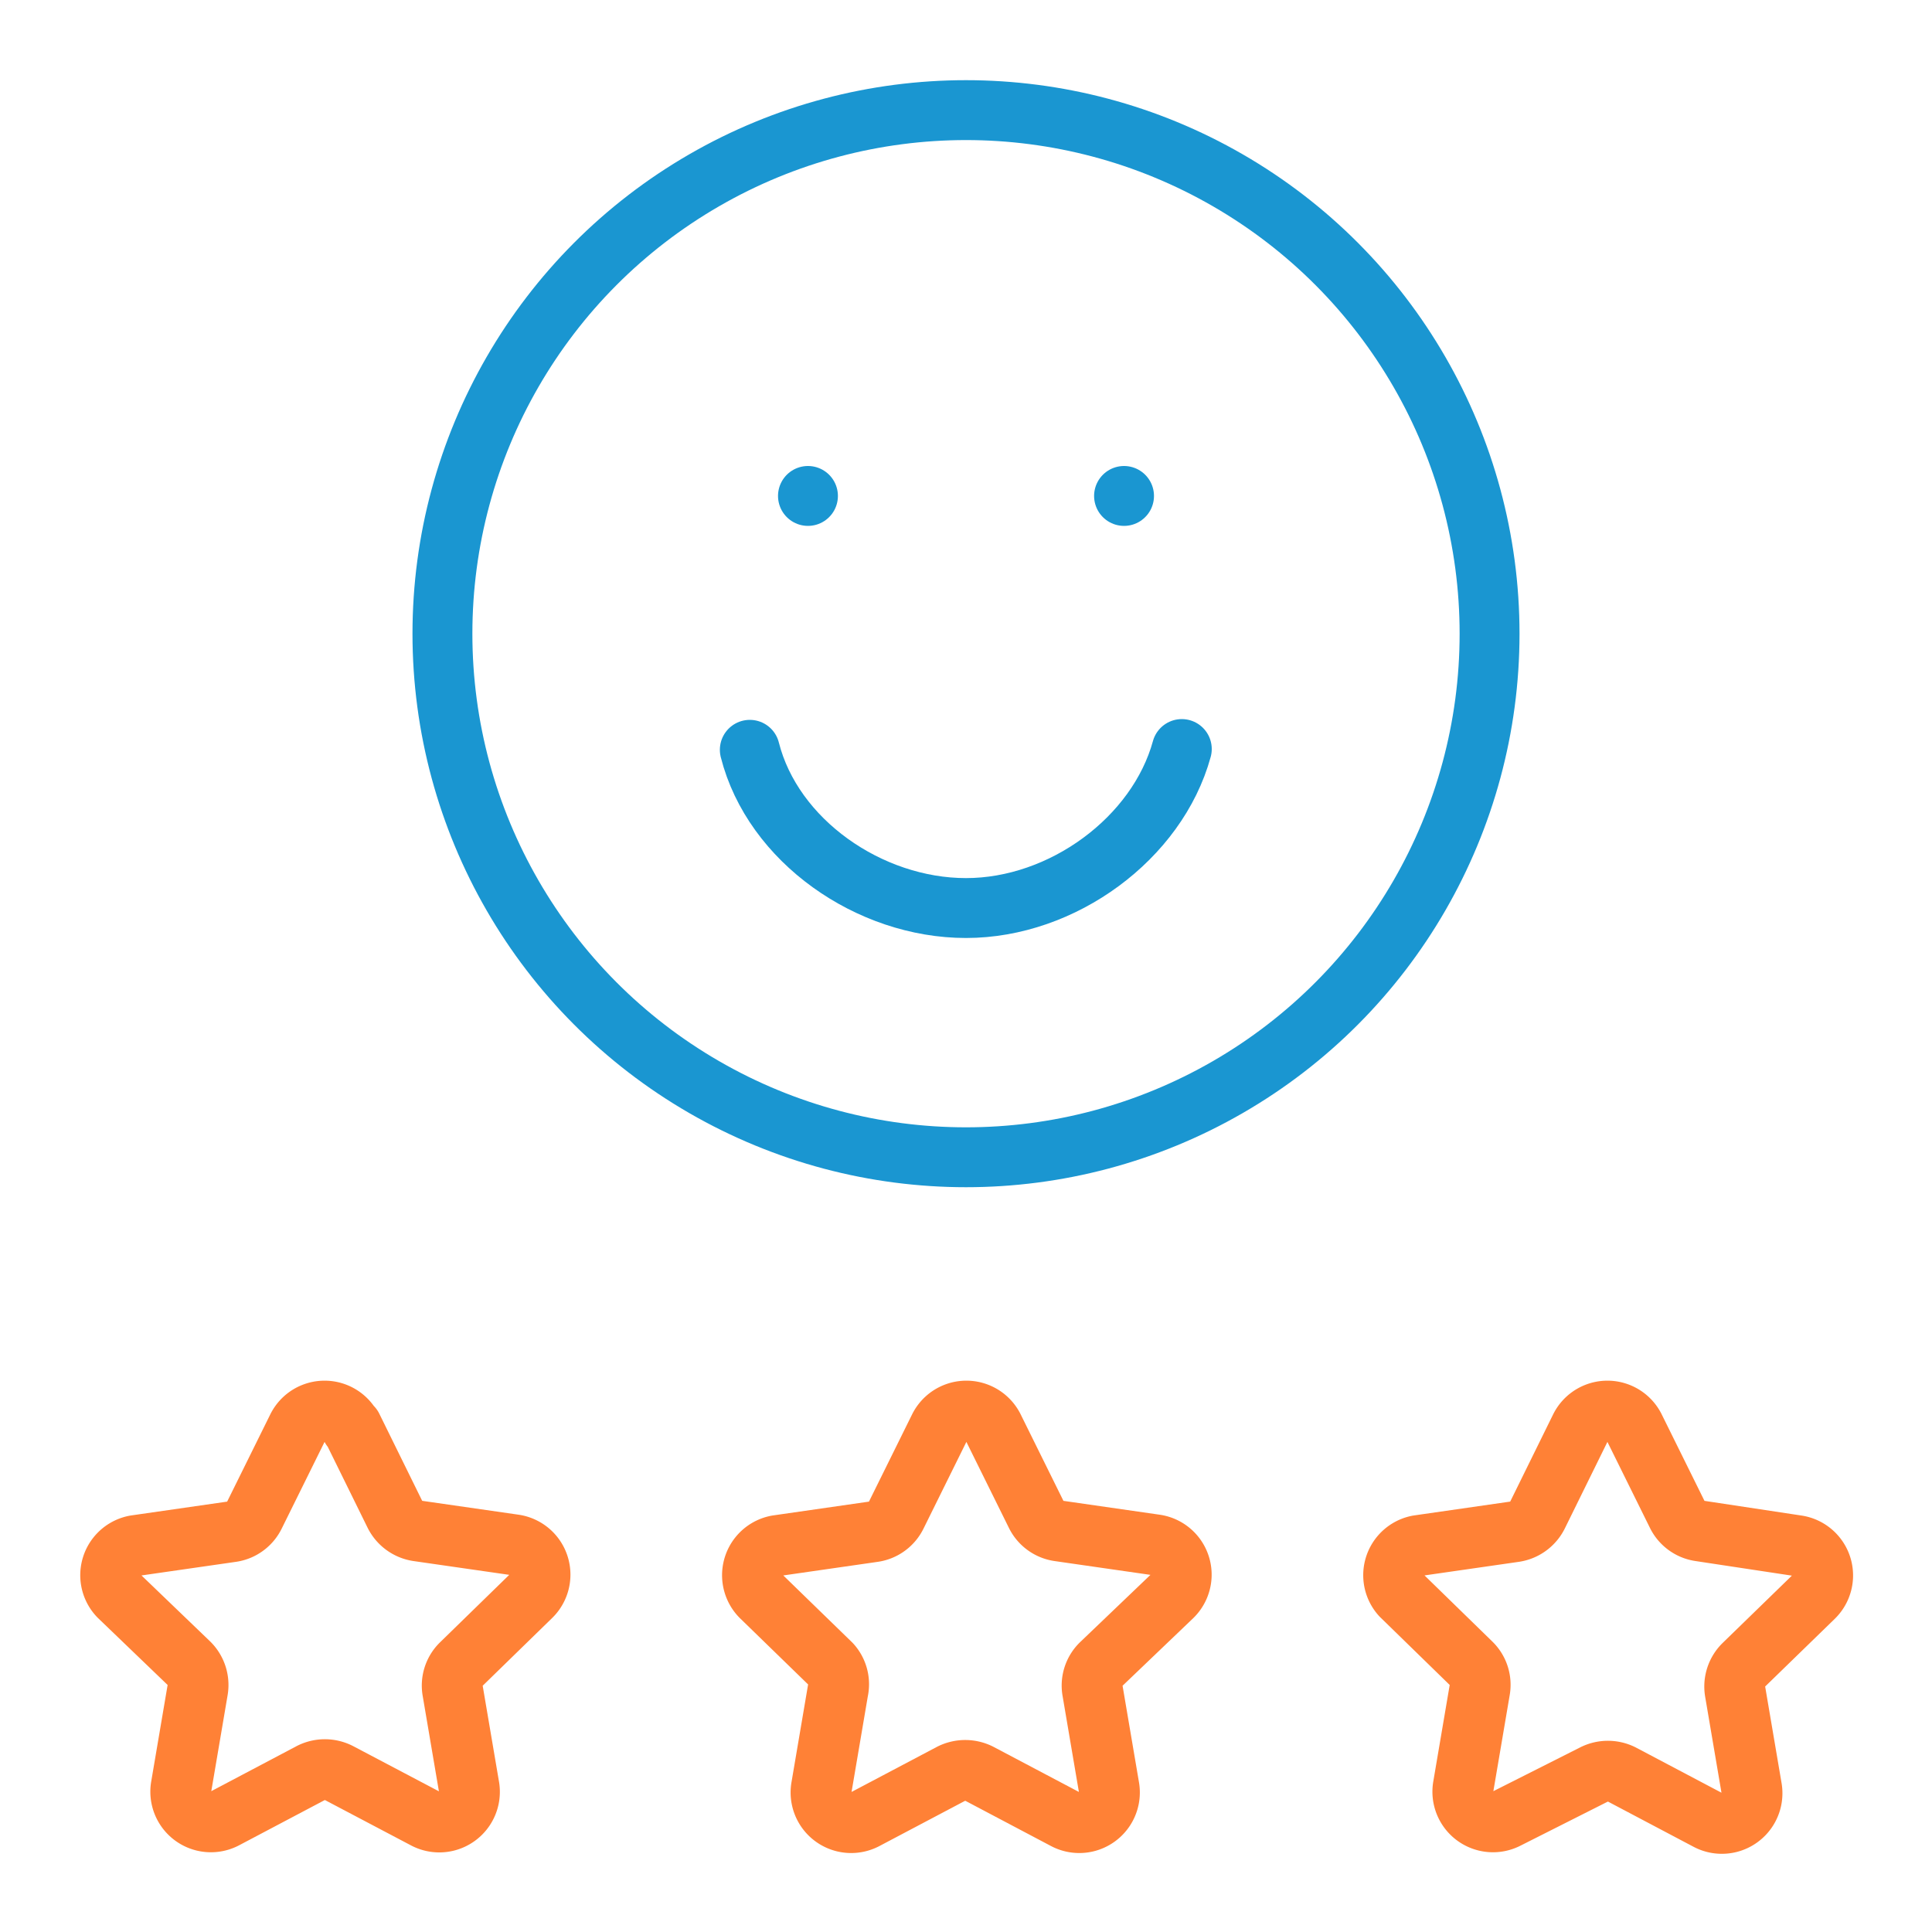
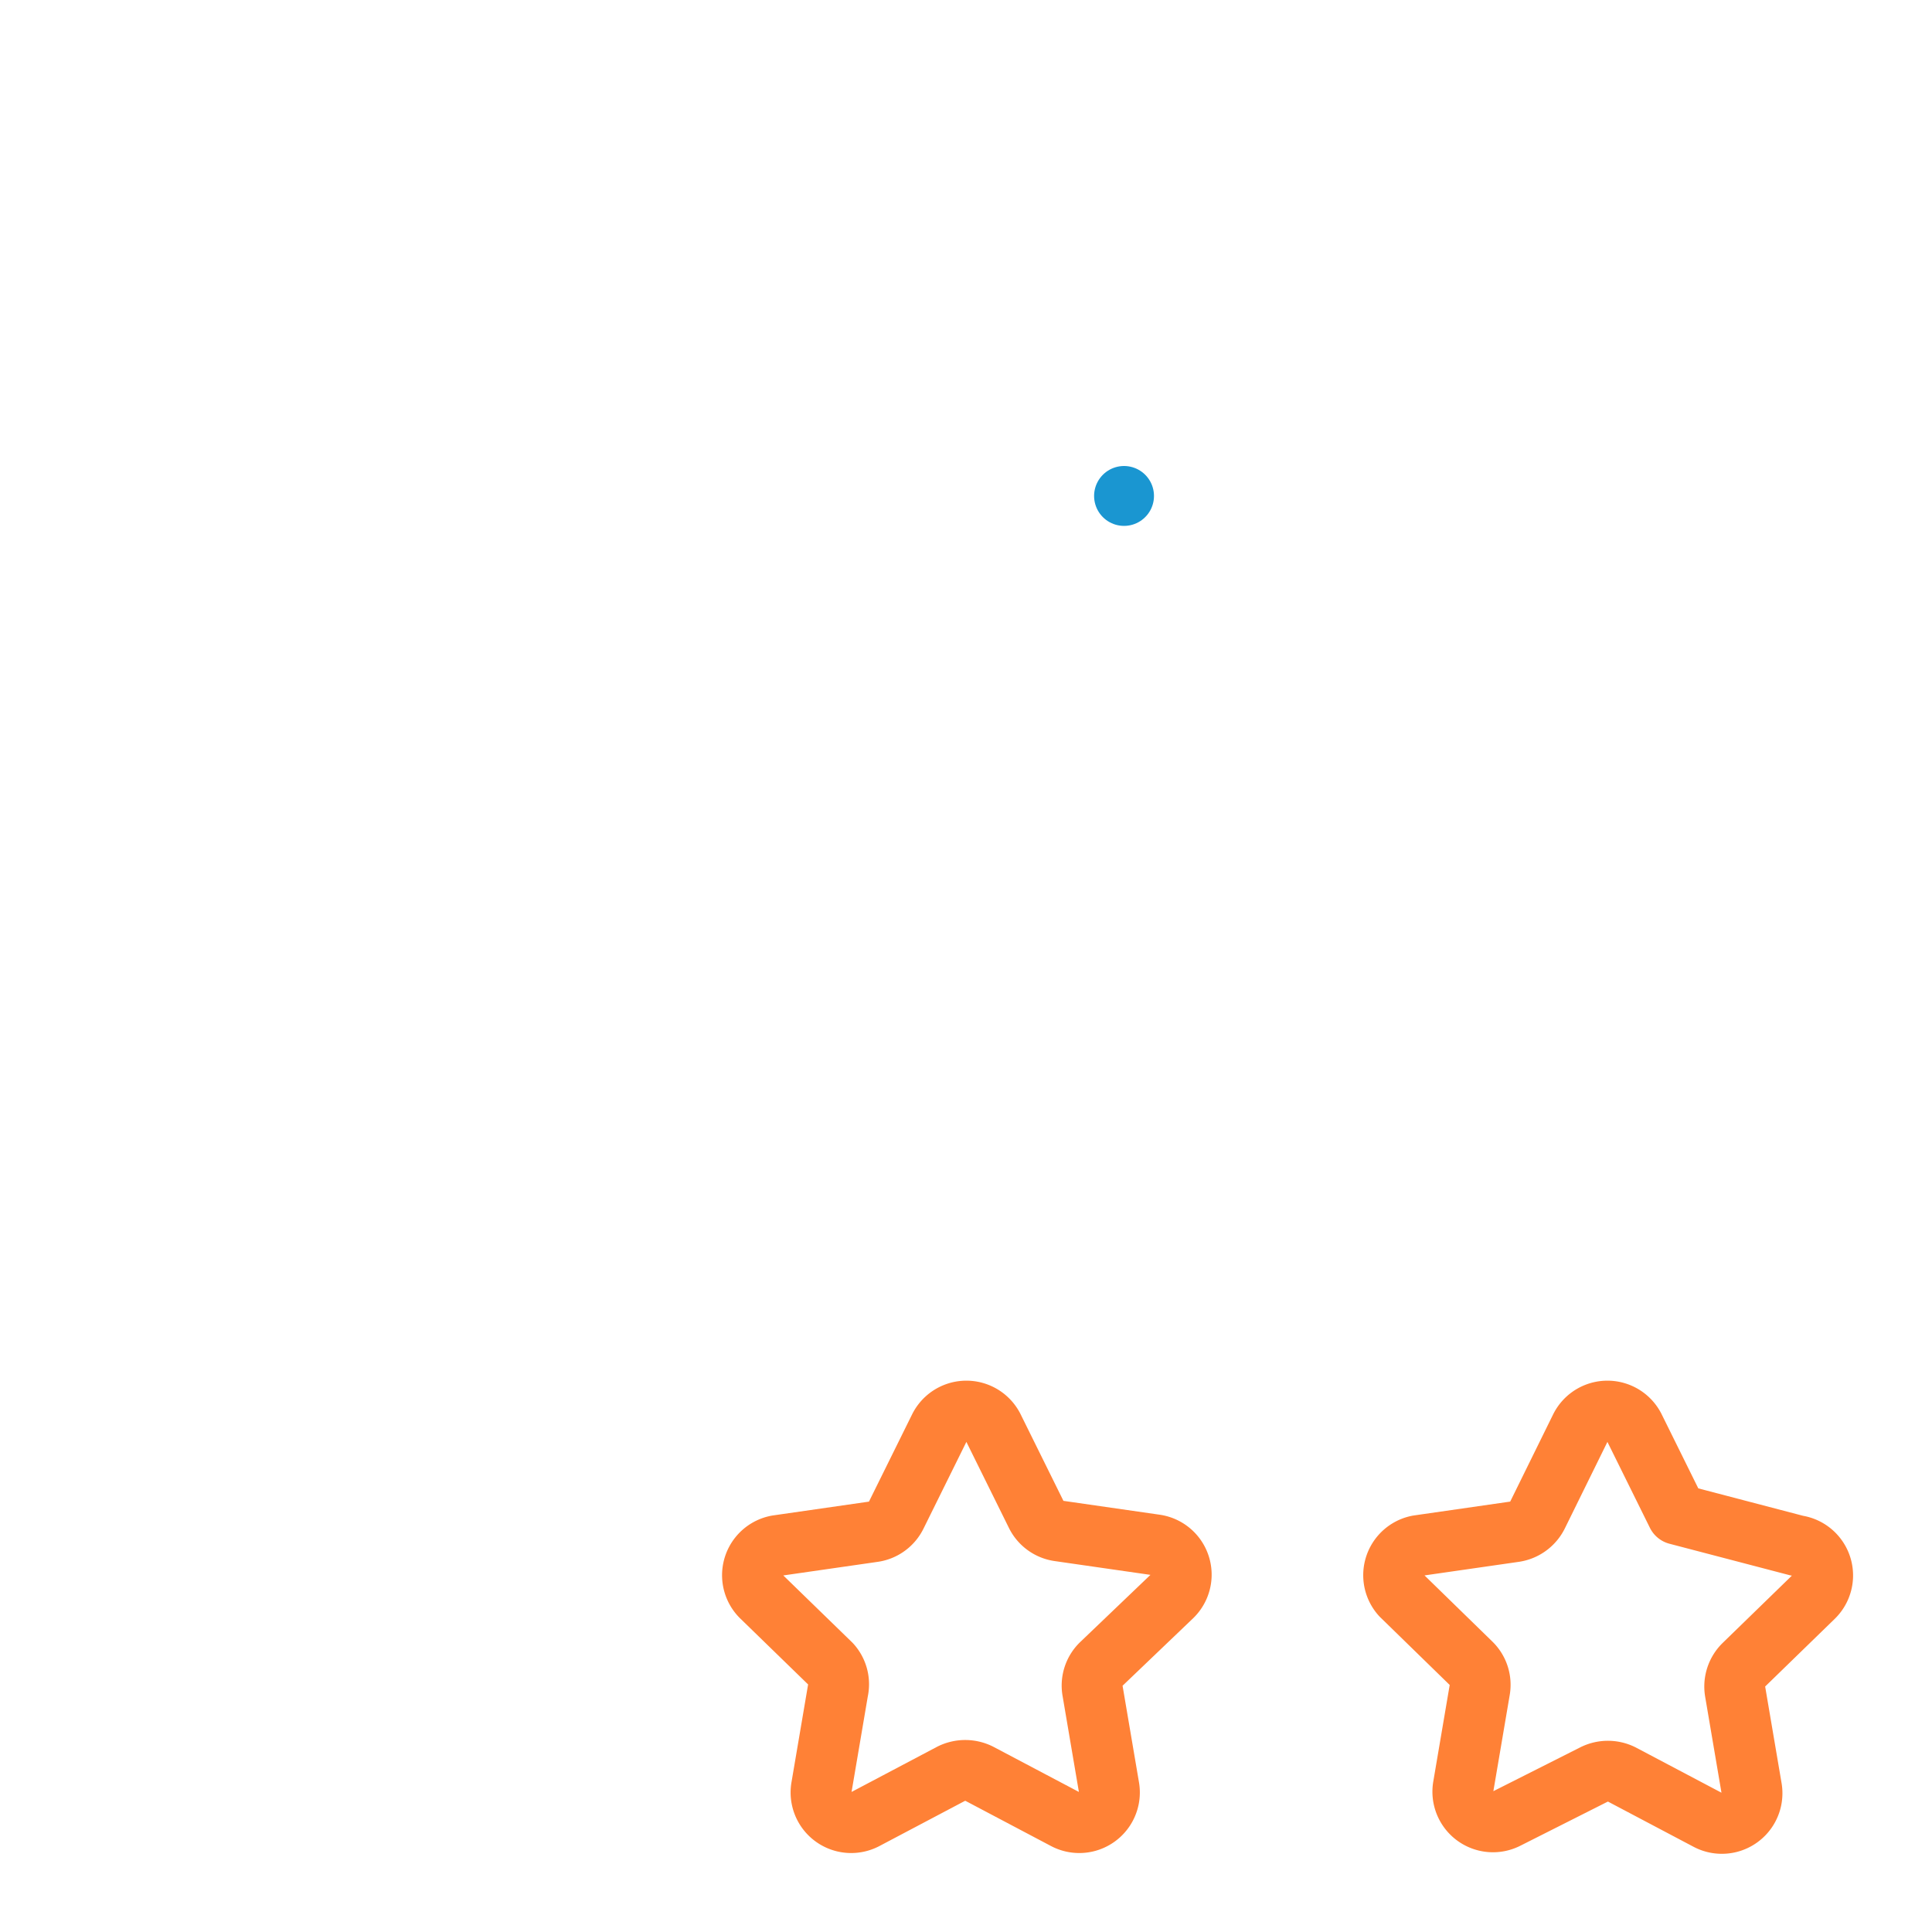
<svg xmlns="http://www.w3.org/2000/svg" id="Layer_1" data-name="Layer 1" viewBox="0 0 100 100">
  <defs>
    <style>.cls-1,.cls-2{fill:none;stroke-linecap:round;stroke-linejoin:round;}.cls-1{stroke:#1a96d1;stroke-width:3.1px;}.cls-2{stroke:#ff8136;stroke-width:3.15px;}</style>
  </defs>
  <title>intro-3</title>
-   <circle class="cls-1" cx="50" cy="32.8" r="27.1" />
-   <path class="cls-1" d="M61.17,38.77C59.9,43.39,55,47,50,47s-10-3.48-11.19-8.19" />
-   <line class="cls-1" x1="41.82" y1="25.67" x2="41.82" y2="25.67" />
  <line class="cls-1" x1="58.18" y1="25.67" x2="58.18" y2="25.67" />
-   <path class="cls-2" d="M18.22,73.87l2.22,4.51a1.59,1.59,0,0,0,1.18.86l5,.72a1.56,1.56,0,0,1,.86,2.66l-3.6,3.51a1.55,1.55,0,0,0-.45,1.38l.85,5A1.56,1.56,0,0,1,22,94.12l-4.46-2.35a1.61,1.61,0,0,0-1.45,0l-4.45,2.35a1.56,1.56,0,0,1-2.26-1.65l.85-5a1.58,1.58,0,0,0-.45-1.38L6.17,82.62A1.56,1.56,0,0,1,7,80l5-.72a1.56,1.56,0,0,0,1.17-.86l2.23-4.51a1.56,1.56,0,0,1,2.8,0Z" />
  <path class="cls-2" d="M51.4,73.87l2.23,4.51a1.56,1.56,0,0,0,1.17.86l5,.72a1.56,1.56,0,0,1,.87,2.66L57,86.13a1.55,1.55,0,0,0-.45,1.38l.85,5a1.56,1.56,0,0,1-2.26,1.65l-4.45-2.35a1.63,1.63,0,0,0-1.46,0l-4.45,2.35a1.56,1.56,0,0,1-2.26-1.65l.85-5A1.55,1.55,0,0,0,43,86.13l-3.61-3.51A1.56,1.56,0,0,1,40.22,80l5-.72a1.56,1.56,0,0,0,1.17-.86l2.23-4.51a1.56,1.56,0,0,1,2.8,0Z" />
-   <path class="cls-2" d="M84.58,73.87l2.23,4.51a1.56,1.56,0,0,0,1.17.86L93,80a1.56,1.56,0,0,1,.87,2.66l-3.61,3.51a1.58,1.58,0,0,0-.45,1.38l.85,5a1.56,1.56,0,0,1-2.26,1.65l-4.45-2.35a1.61,1.61,0,0,0-1.45,0L78,94.12a1.56,1.56,0,0,1-2.26-1.65l.85-5a1.55,1.55,0,0,0-.45-1.38l-3.6-3.51A1.56,1.56,0,0,1,73.4,80l5-.72a1.59,1.59,0,0,0,1.18-.86l2.22-4.51a1.56,1.56,0,0,1,2.8,0Z" />
+   <path class="cls-2" d="M84.58,73.87l2.23,4.51L93,80a1.56,1.56,0,0,1,.87,2.66l-3.61,3.51a1.58,1.58,0,0,0-.45,1.38l.85,5a1.56,1.56,0,0,1-2.26,1.65l-4.45-2.35a1.61,1.61,0,0,0-1.45,0L78,94.12a1.56,1.56,0,0,1-2.26-1.65l.85-5a1.55,1.55,0,0,0-.45-1.38l-3.6-3.51A1.56,1.56,0,0,1,73.4,80l5-.72a1.59,1.59,0,0,0,1.18-.86l2.22-4.51a1.56,1.56,0,0,1,2.8,0Z" />
</svg>